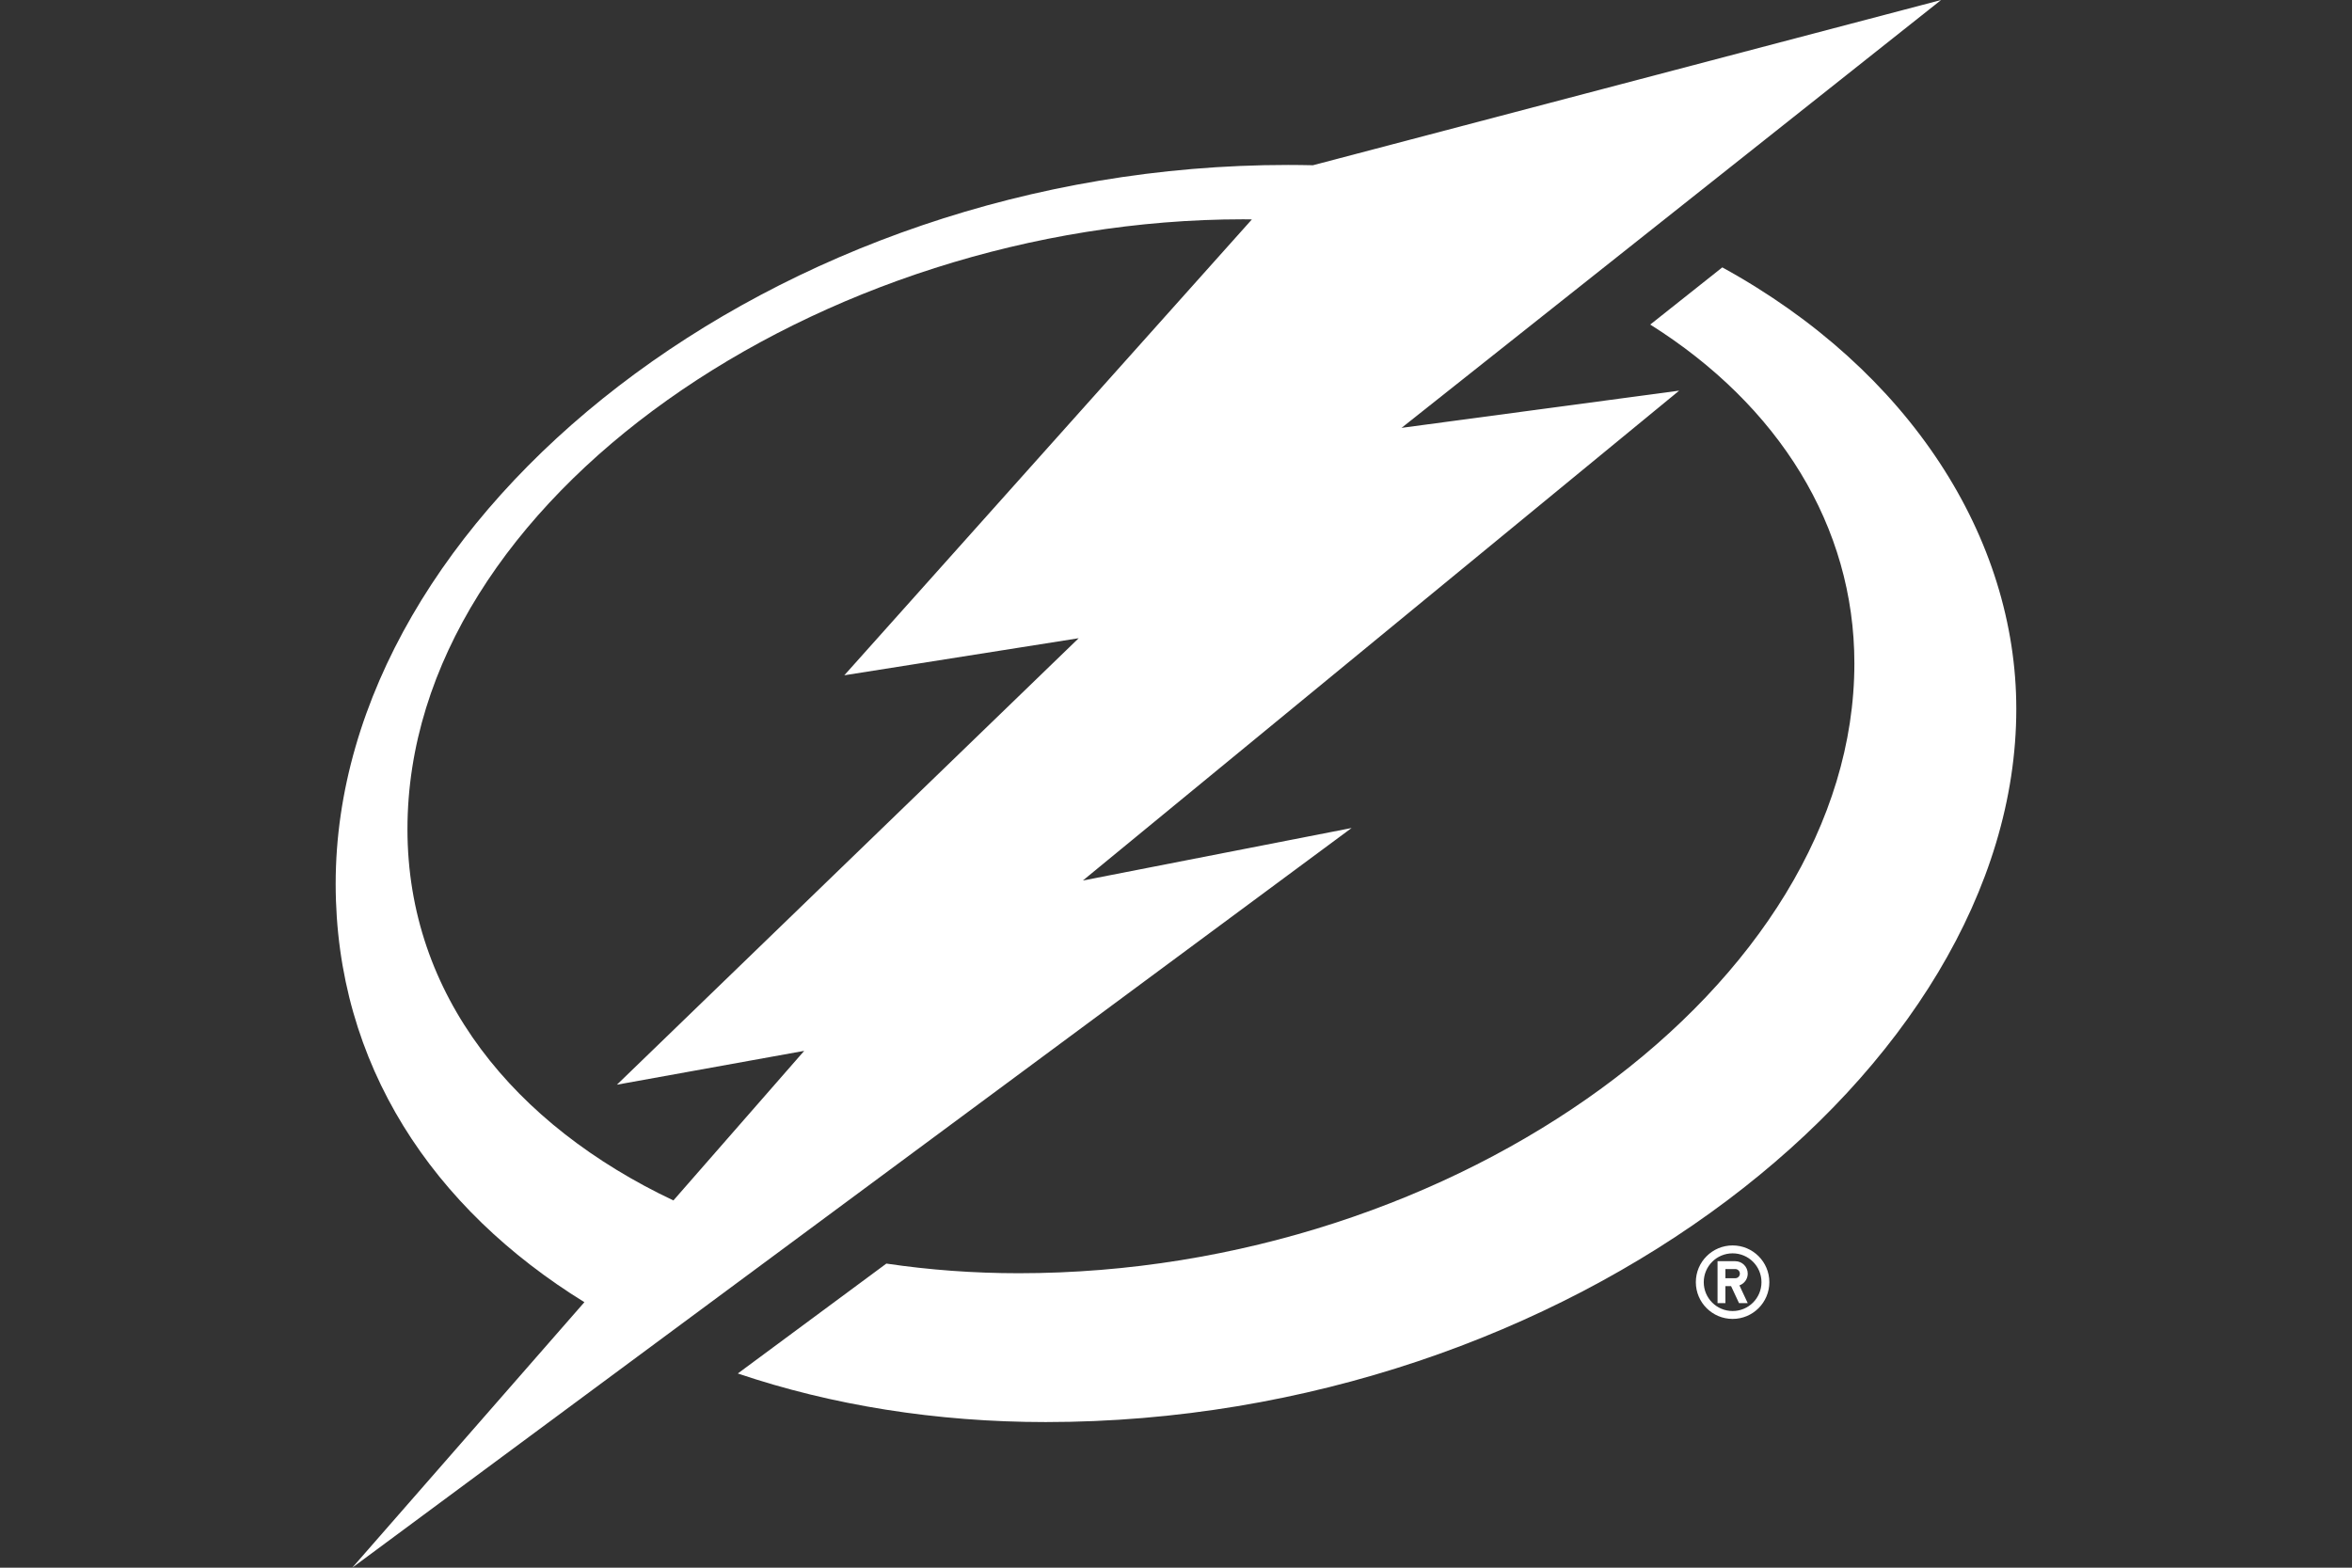
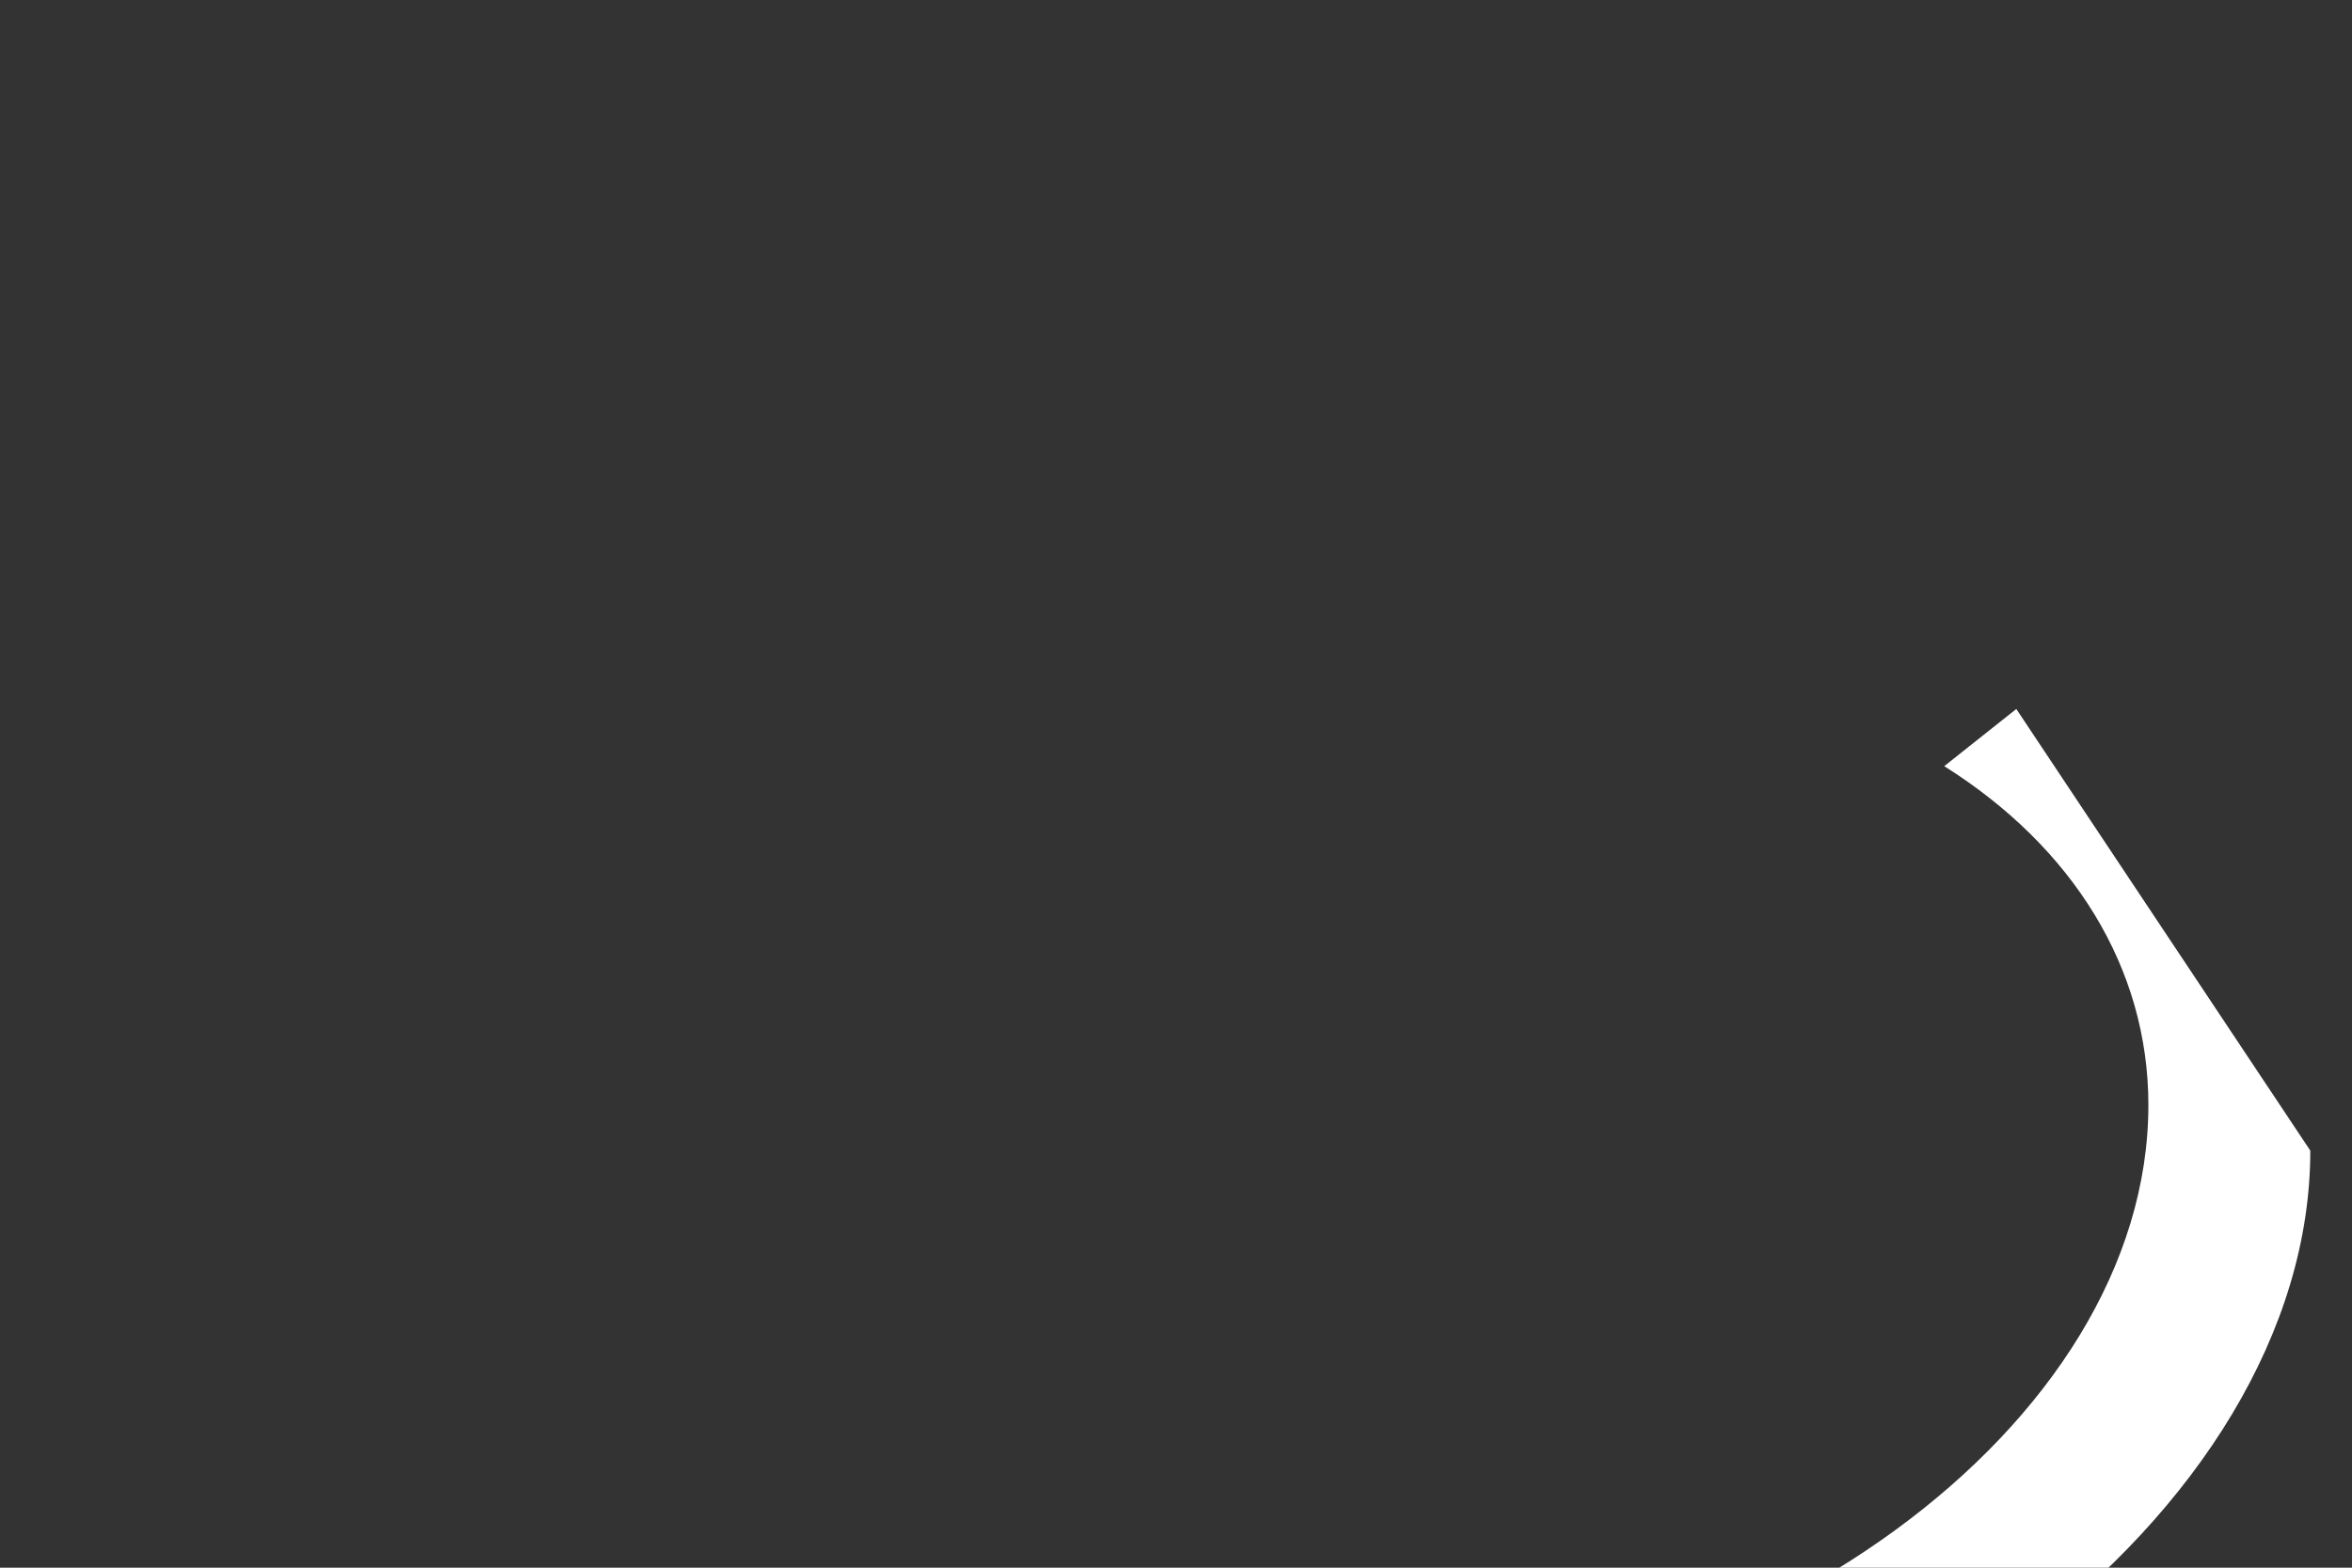
<svg xmlns="http://www.w3.org/2000/svg" id="Layer_1" viewBox="0 0 960 640">
  <rect x="0" y="0" width="960" height="640" fill="#333333" stroke="none" />
-   <path d="M707.19,508.44c-8.28,0-15.01,6.71-15.01,15s6.72,15,15.01,15,14.99-6.72,14.99-15-6.71-15-14.99-15h0ZM707.19,535.22c-6.5,0-11.78-5.26-11.78-11.76v-.02c0-6.51,5.27-11.77,11.78-11.77s11.78,5.26,11.78,11.77-5.27,11.78-11.78,11.78ZM713.36,519.96c0-2.81-2.28-5.08-5.08-5.08h-7.24v17.12h3.21v-6.95h2.31l3.25,6.95h3.55l-3.39-7.25c2.03-.72,3.39-2.64,3.39-4.79h0ZM708.27,521.83h-4.02v-3.75h4.02c1.03,0,1.88.84,1.88,1.88,0,1.03-.84,1.87-1.88,1.87h0Z" style="fill: #fff;" />
-   <path d="M822.98,289.44c0-69.57-43.25-138.14-120-180.28l-29.41,23.34c52.45,33.01,83.32,82.33,83.32,138.31,0,130.65-161.45,248.98-341.11,248.98-18.44,0-36.53-1.35-54-3.94l-60.63,44.87c38.28,12.95,81.01,19.83,125.65,19.83,213.28,0,396.18-144,396.18-291.1Z" style="fill: #fff;" />
-   <path d="M551.71,338.02l-109.73,21.45,243.39-199.99-113.31,15.19L792.29,0l-256.39,67.46c-3.38-.07-6.77-.12-10.2-.12-210.11,0-388.69,142.8-388.69,293.45,0,73.92,39.81,132.72,101.52,170.82l-94.75,108.39,407.91-301.98h0ZM166.31,338.51c0-135.1,169.05-248.98,341.12-248.98,1.19,0,2.36.02,3.55.04l-166.36,186.11,95.66-15.13-188.47,182.27,76.44-13.81-53.39,61.07c-64.87-30.72-108.55-83.7-108.55-151.57" style="fill: #fff;" />
+   <path d="M822.98,289.44l-29.41,23.34c52.45,33.01,83.32,82.33,83.32,138.31,0,130.65-161.45,248.98-341.11,248.98-18.44,0-36.53-1.35-54-3.94l-60.63,44.87c38.28,12.95,81.01,19.83,125.65,19.83,213.28,0,396.18-144,396.18-291.1Z" style="fill: #fff;" />
</svg>